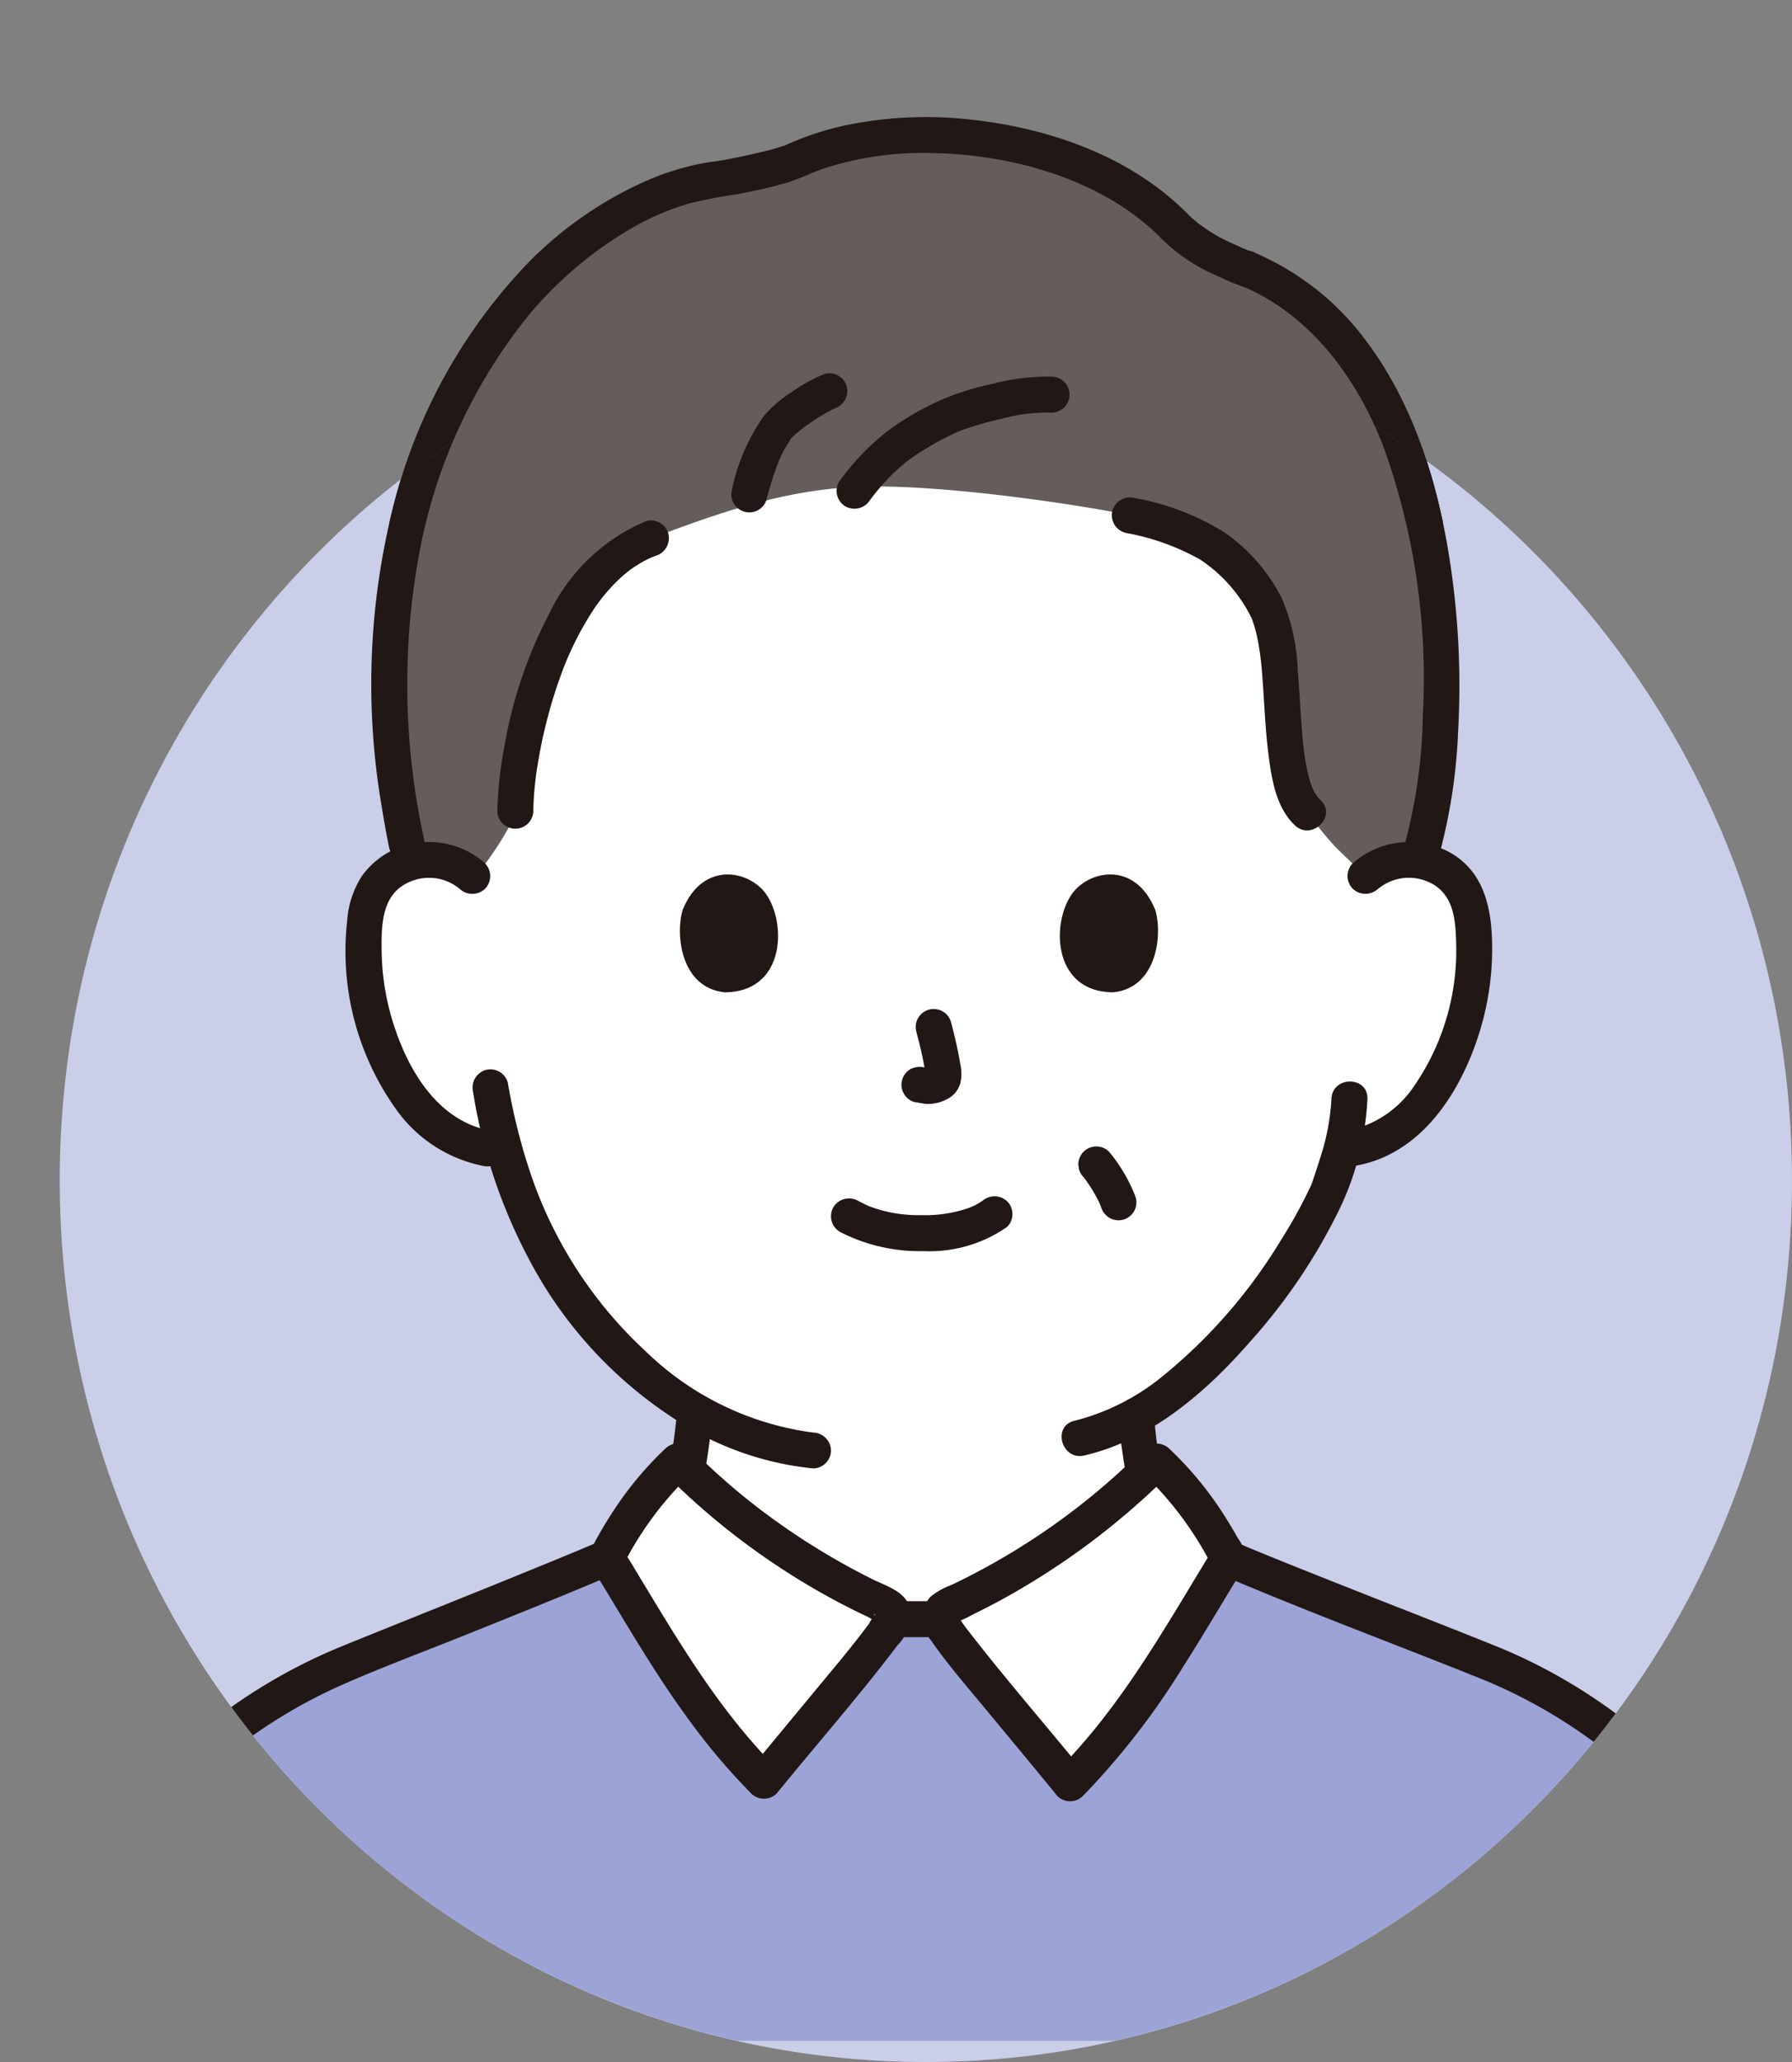
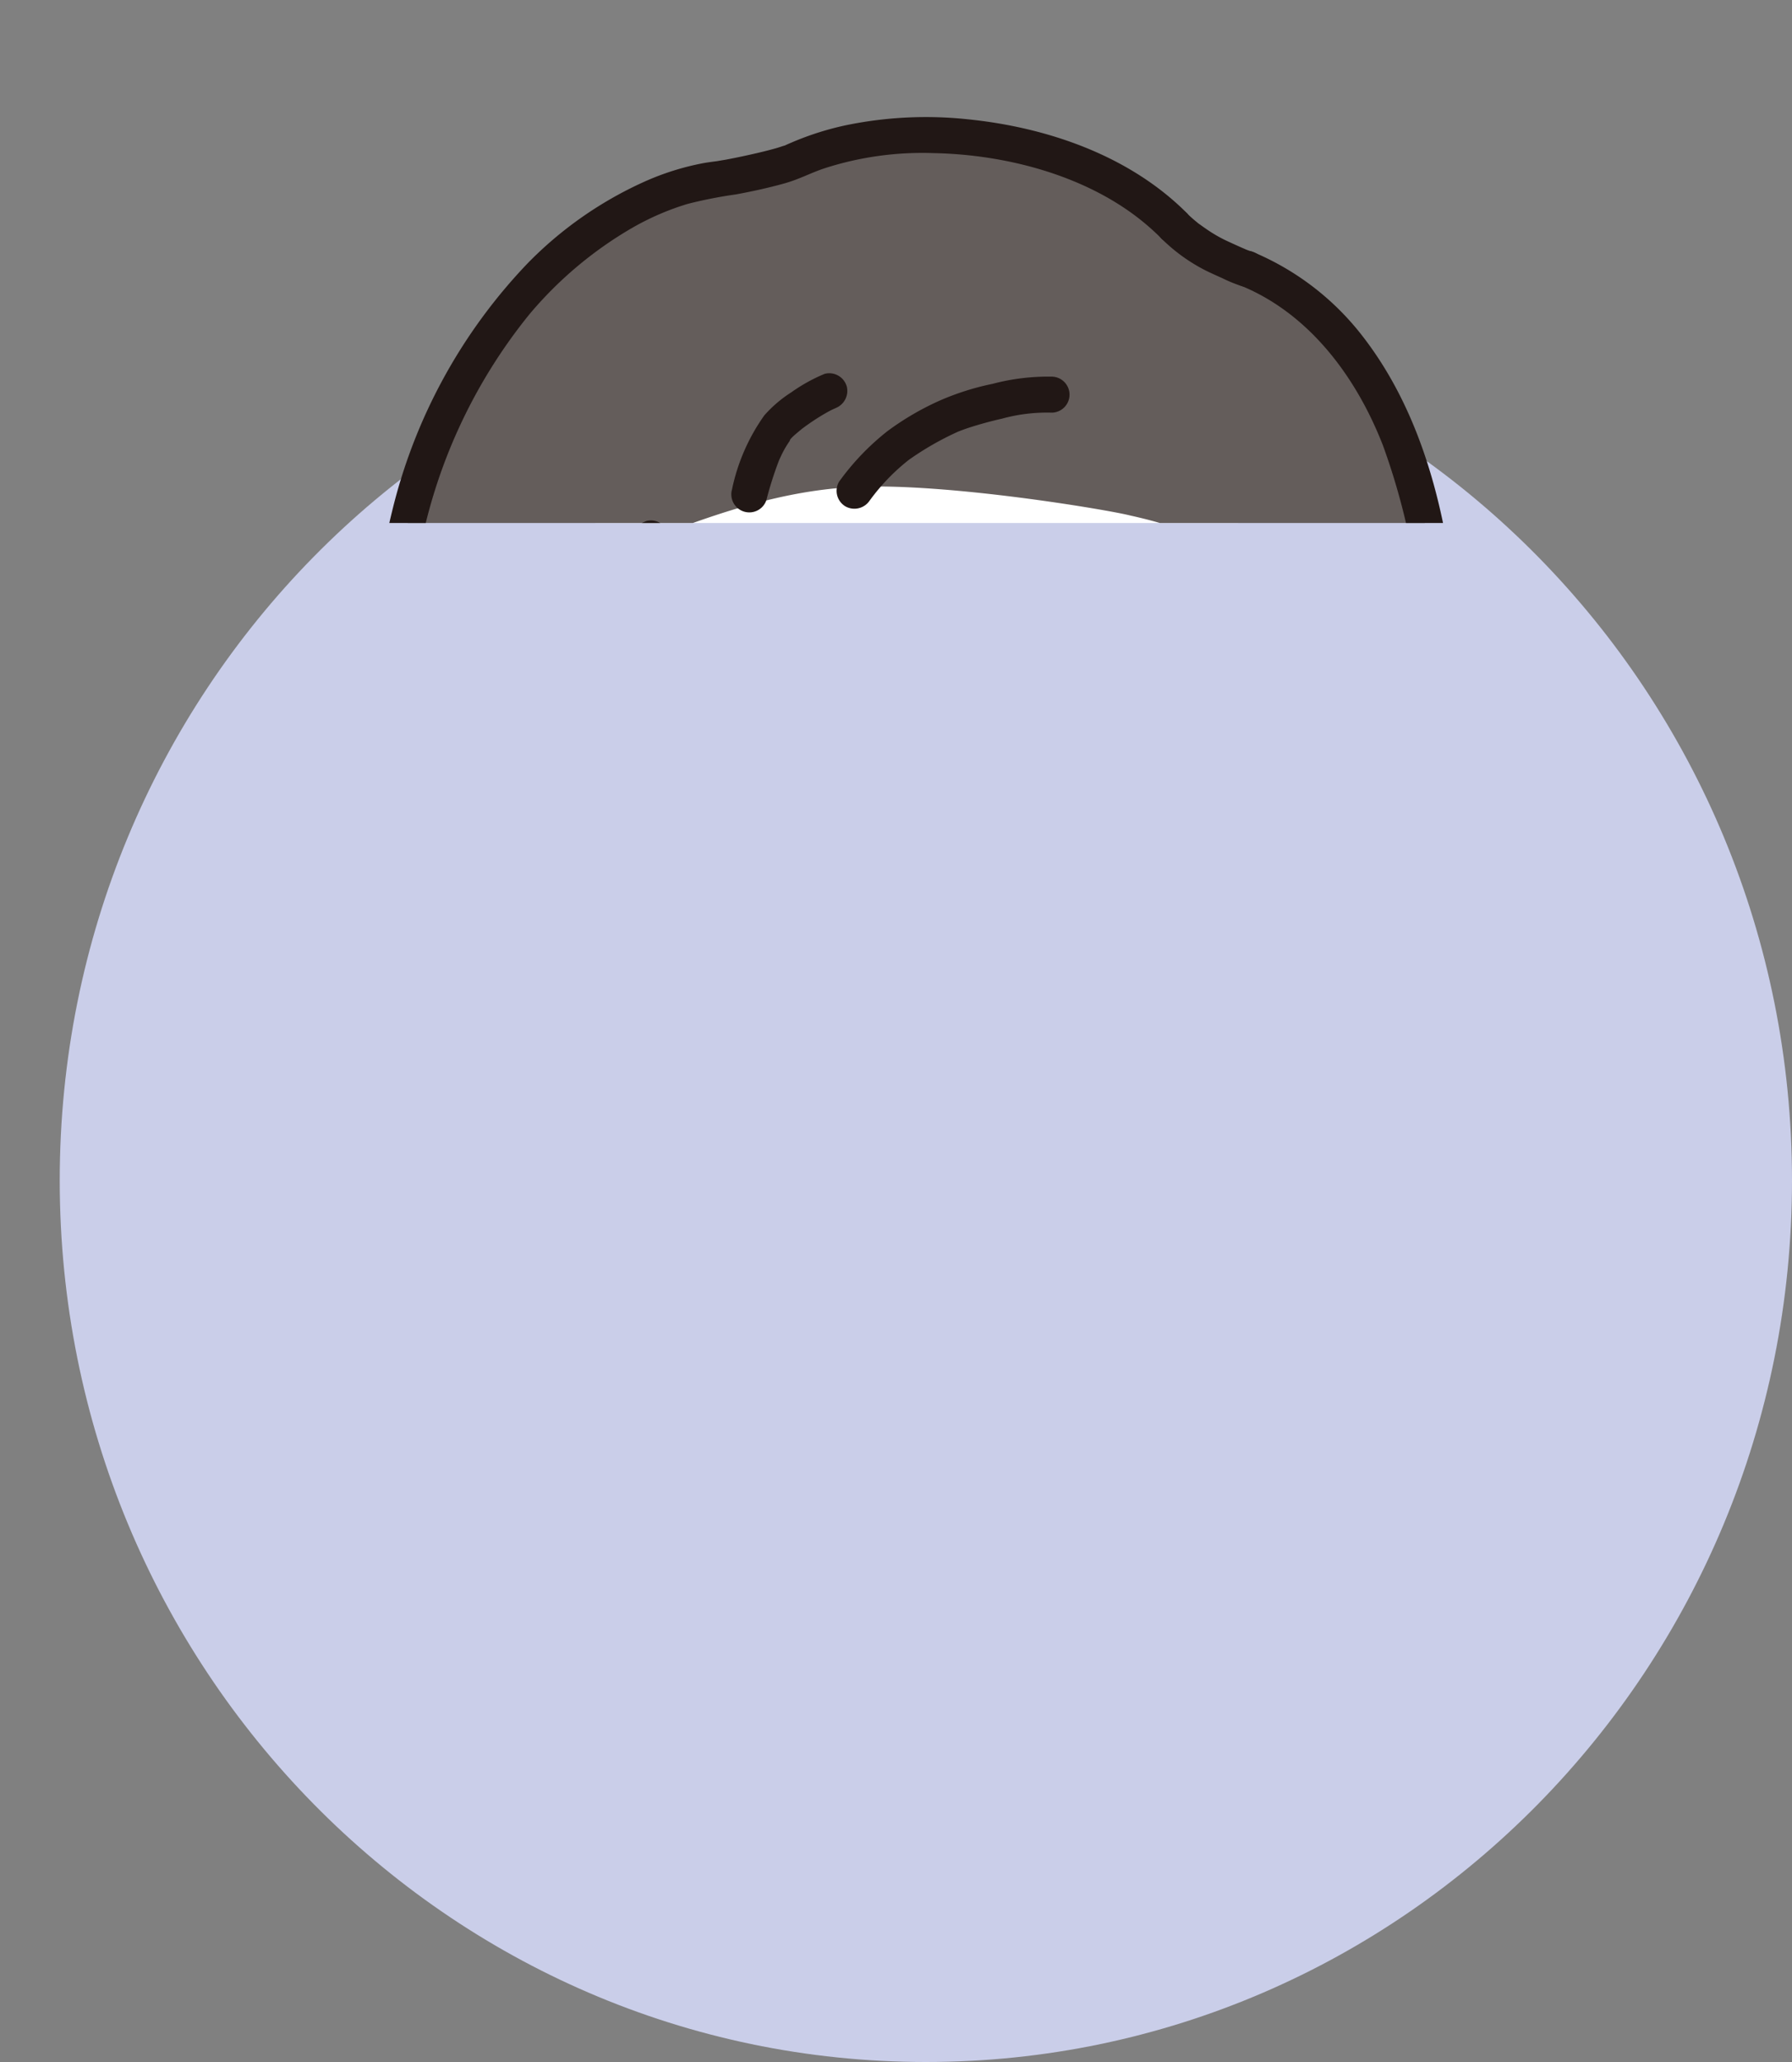
<svg xmlns="http://www.w3.org/2000/svg" width="120" height="138" viewBox="0 0 120 138">
  <rect x="0" y="0" width="120" height="138" fill="#808080" stroke="none" />
  <defs>
    <clipPath id="clip-path">
      <rect id="Rectangle_62" data-name="Rectangle 62" width="117" height="35" transform="translate(3843 11457)" fill="#fff" stroke="#707070" stroke-width="1" />
    </clipPath>
    <clipPath id="clip-path-2">
-       <ellipse id="Ellipse_37" data-name="Ellipse 37" cx="58" cy="59" rx="58" ry="59" transform="translate(4068 11485)" fill="#f6f7fd" />
-     </clipPath>
+       </clipPath>
  </defs>
  <g id="Group_156" data-name="Group 156" transform="translate(-4064 -11465)">
    <path id="Path_1240" data-name="Path 1240" d="M58,0c32.033,0,58,26.415,58,59s-25.967,59-58,59S0,91.585,0,59,25.967,0,58,0Z" transform="translate(4068 11485)" fill="#cacee9" />
    <g id="Mask_Group_8" data-name="Mask Group 8" transform="translate(221 8)" clip-path="url(#clip-path)">
      <g id="_53_color" data-name="53_color" transform="translate(3842.659 11464.841)">
        <path id="Path_641" data-name="Path 641" d="M124.5,80.494a4.455,4.455,0,0,1,3.565-1.043,4.207,4.207,0,0,1,3.026,2.011,5.944,5.944,0,0,1,.623,2.393,17.828,17.828,0,0,1-1.818,9.45,11.331,11.331,0,0,1-2.93,3.845,7.509,7.509,0,0,1-3.493,1.575l-.6.092c-.287,1.073-.609,1.977-.768,2.457-.974,2.645-6.238,11.522-12.976,15.329.1,1.225.272,2.453.483,3.661.347,1.992.241,3.766,3,4.763.136.043,4.362,2.053,6.724,3.17,0,0,3.135,15.234-23.642,15.234s-25.276-15.8-25.276-15.8c2.589-1.185,5.547-2.566,5.653-2.6,2.762-1,2.649-2.77,3-4.763.238-1.372.413-2.62.516-3.995a27.515,27.515,0,0,1-6.953-6.091A30.316,30.316,0,0,1,66.858,98.9l-1.139-.175a7.514,7.514,0,0,1-3.493-1.575,11.33,11.33,0,0,1-2.93-3.845,17.832,17.832,0,0,1-1.818-9.45,5.952,5.952,0,0,1,.623-2.393,4.207,4.207,0,0,1,3.025-2.011A4.456,4.456,0,0,1,64.692,80.5S55.655,52.136,94.416,52.136,124.5,80.494,124.5,80.494Z" transform="translate(-32.716 -29.703)" fill="#fff" />
        <path id="Path_642" data-name="Path 642" d="M122.885,48.153c-2.439-2.195-1.055-10.686-2.87-13.917-2.165-3.856-4.844-5.05-9.046-5.982-1.489-.38-12.311-2.2-18.436-1.905C87.8,26.581,83.507,28.039,78.9,29.8c-6.478,2.29-9.037,13.483-9.086,18.27-.1.9-2.488,4.364-2.826,4.367a4.448,4.448,0,0,0-3.611-1.085,4.234,4.234,0,0,0-.569.126c-2.85-12.69-1.472-23.758,4.167-33.418C70.645,11.77,77.221,6.474,83.463,5.743a31.289,31.289,0,0,0,4.9-1.149c7.4-3.486,19.607-1.8,25.624,4.33A11.742,11.742,0,0,0,116.8,10.89c.38.172,1.624.764,2.028.868,6.025,2.5,9.747,8.262,11.638,15.912,1.98,8.009,1.7,18.08-.151,23.679a4.452,4.452,0,0,0-3.564,1.043c-.2-.2-1.86-1.783-2.054-1.989a23.946,23.946,0,0,1-1.81-2.248" transform="translate(-34.967 -1.6)" fill="#645d5b" />
        <path id="Path_643" data-name="Path 643" d="M181.191,16.277A11.738,11.738,0,0,0,184.17,18.4c.348.167.7.326,1.053.483a9.388,9.388,0,0,0,1.339.542A1.205,1.205,0,1,0,187.2,17.1a3.908,3.908,0,0,1-.446-.16c-.086-.034-.273-.123.077.034l-.139-.06-.313-.138c-.333-.15-.666-.3-1-.458a9.669,9.669,0,0,1-1.306-.778q-.166-.114-.329-.234a1.807,1.807,0,0,1-.2-.147c.225.219.043.032-.012-.012q-.336-.271-.649-.57a1.2,1.2,0,1,0-1.7,1.7Z" transform="translate(-103.025 -8.104)" fill="#211715" />
        <path id="Path_644" data-name="Path 644" d="M80.607,82.205c.006-.5.036-1,.081-1.506.026-.286.059-.571.093-.856a1.822,1.822,0,0,1,.028-.21c.027-.183.054-.366.086-.548a33.365,33.365,0,0,1,.931-4.1q.314-1.062.7-2.1A19.4,19.4,0,0,1,83.334,71a19.936,19.936,0,0,1,1.057-1.913,11.84,11.84,0,0,1,1.131-1.555,11.683,11.683,0,0,1,.825-.865q.191-.181.393-.353l.179-.149c.1-.08-.091.064.076-.06a8.6,8.6,0,0,1,.961-.62c.166-.092.335-.175.507-.256.033-.015.212-.091.025-.014.105-.043.212-.082.319-.121a1.237,1.237,0,0,0,.842-1.482,1.215,1.215,0,0,0-1.482-.842,12.645,12.645,0,0,0-6.529,6.263,30.113,30.113,0,0,0-2.983,8.9,26.286,26.286,0,0,0-.458,4.268,1.206,1.206,0,0,0,2.41,0Z" transform="translate(-44.553 -35.739)" fill="#211715" />
        <path id="Path_645" data-name="Path 645" d="M116.971,48.232a24.408,24.408,0,0,1,.8-2.519c.018-.043.036-.09.054-.134-.055.129-.065.151-.03.071s.074-.167.113-.25q.1-.219.215-.43c.075-.141.165-.291.256-.43.043-.068.09-.135.136-.2q.035-.049.071-.1.081-.108-.067.086c-.029-.114.526-.557.618-.636.061-.053.124-.1.186-.155.109-.091.114-.089,0,0,.154-.116.309-.23.467-.34.329-.23.667-.448,1.013-.651.159-.093.321-.184.485-.269.092-.048.577-.255.207-.107a1.235,1.235,0,0,0,.842-1.482,1.217,1.217,0,0,0-1.482-.842,11.355,11.355,0,0,0-2.238,1.241,8.466,8.466,0,0,0-1.8,1.538,13.152,13.152,0,0,0-2.166,4.968,1.205,1.205,0,1,0,2.324.641Z" transform="translate(-65.294 -22.665)" fill="#211715" />
        <path id="Path_646" data-name="Path 646" d="M133.233,48.623a13.7,13.7,0,0,1,2.594-2.686,19.783,19.783,0,0,1,3.271-1.876c.263-.126-.254.09.051-.023.1-.037.2-.077.3-.113.269-.1.542-.187.818-.271.6-.182,1.2-.34,1.807-.477a11.329,11.329,0,0,1,3.309-.4,1.2,1.2,0,0,0,0-2.41,14.55,14.55,0,0,0-3.949.482,17.7,17.7,0,0,0-3.553,1.127,18.653,18.653,0,0,0-3.493,2.044,16.747,16.747,0,0,0-3.235,3.382,1.213,1.213,0,0,0,.43,1.649,1.234,1.234,0,0,0,1.649-.432Z" transform="translate(-74.627 -23.001)" fill="#211715" />
-         <path id="Path_647" data-name="Path 647" d="M174.712,61.518a15.886,15.886,0,0,1,5.054,1.807,10.027,10.027,0,0,1,3.357,3.781c.03.055.053.112.08.168-.117-.237-.016-.043.008.025.051.144.1.287.148.434a10.348,10.348,0,0,1,.271,1.134,19.924,19.924,0,0,1,.27,2.247c.141,1.751.192,3.51.416,5.254.21,1.635.509,3.552,1.78,4.738,1.133,1.056,2.84-.646,1.7-1.7a3.2,3.2,0,0,1-.277-.3c.213.255-.059-.117-.1-.185s-.236-.491-.12-.215c-.065-.154-.12-.312-.172-.47a9.657,9.657,0,0,1-.269-1.06c-.038-.193-.072-.387-.1-.581q-.019-.12-.037-.241a1.436,1.436,0,0,1-.023-.172c-.217-1.792-.262-3.6-.42-5.4a13.573,13.573,0,0,0-1.058-4.853,11.85,11.85,0,0,0-3.865-4.441,17.054,17.054,0,0,0-6.007-2.3,1.232,1.232,0,0,0-1.482.841,1.219,1.219,0,0,0,.842,1.483Z" transform="translate(-99.031 -33.702)" fill="#211715" />
        <path id="Path_648" data-name="Path 648" d="M113.265,6.471C109.4,2.57,103.848.671,98.482.136a26.515,26.515,0,0,0-8.076.4,19.6,19.6,0,0,0-3.694,1.175c-.139.059-.278.118-.414.183-.294.139.185-.048,0,0-.218.061-.43.143-.649.2-.542.153-1.091.283-1.64.406s-1.1.238-1.649.341c-.2.036-.395.065-.591.1s.109-.015.124-.016l-.221.029c-.255.033-.51.068-.763.11A17.62,17.62,0,0,0,76.774,4.37,25.663,25.663,0,0,0,69.09,9.759a36.366,36.366,0,0,0-9.108,16.661,48.6,48.6,0,0,0-.655,19.9q.211,1.319.479,2.625a1.205,1.205,0,1,0,2.324-.64,48.325,48.325,0,0,1-.344-18.985,35.726,35.726,0,0,1,7.4-16.125,26.021,26.021,0,0,1,6.842-5.761A17.735,17.735,0,0,1,79.77,5.809,29.694,29.694,0,0,1,83,5.173c1.087-.2,2.173-.436,3.238-.732C87.287,4.15,88,3.733,89,3.406a21.345,21.345,0,0,1,7.248-1c4.874.094,10.216,1.5,14,4.574a16.268,16.268,0,0,1,1.31,1.189,1.206,1.206,0,0,0,1.7-1.7Z" transform="translate(-33.395 0)" fill="#211715" />
        <path id="Path_649" data-name="Path 649" d="M192.976,23.148c4.519,1.893,7.642,6.088,9.421,10.672a45.615,45.615,0,0,1,2.666,17.992,35.761,35.761,0,0,1-1.264,8.877,1.206,1.206,0,0,0,2.324.641,37.254,37.254,0,0,0,1.3-8.392,54.938,54.938,0,0,0-.327-9.776c-.744-6.025-2.453-12.186-6.321-16.99a18.107,18.107,0,0,0-7.157-5.348,1.212,1.212,0,0,0-1.482.841,1.236,1.236,0,0,0,.841,1.483Z" transform="translate(-109.44 -11.829)" fill="#211715" />
        <path id="Path_650" data-name="Path 650" d="M86.638,212.061q2.324-1.065,4.643-2.142a8.278,8.278,0,0,0,.98-.45q-.473.194-.089.046.226-.09.45-.187a6.147,6.147,0,0,0,.577-.281,5.54,5.54,0,0,0,.921-.664,5.356,5.356,0,0,0,1.557-3.314c.281-1.778.583-3.551.729-5.346a1.215,1.215,0,0,0-1.2-1.2,1.229,1.229,0,0,0-1.2,1.2c-.129,1.582-.395,3.141-.642,4.706a7.42,7.42,0,0,1-.344,1.454c.086-.224-.089.176-.113.219a2.857,2.857,0,0,1-.183.288c.121-.164-.129.129-.161.163s-.283.243-.206.186a14.326,14.326,0,0,1-2.514,1.208q-2.2,1.019-4.411,2.035a1.214,1.214,0,0,0-.43,1.649,1.233,1.233,0,0,0,1.649.43Z" transform="translate(-48.331 -113.093)" fill="#211715" />
        <path id="Path_651" data-name="Path 651" d="M174.784,200.367c.146,1.642.422,3.261.668,4.889a6.038,6.038,0,0,0,1.24,3.141,4.785,4.785,0,0,0,1.537,1.158c.218.107.445.2.67.29.06.024.448.184.131.046-.285-.125.052.028.126.062.873.4,1.742.818,2.611,1.229l3.817,1.807a1.239,1.239,0,0,0,1.649-.43,1.215,1.215,0,0,0-.43-1.649c-2.23-1.055-4.442-2.168-6.7-3.16a4.481,4.481,0,0,1-1.625-.966c-.093-.111-.1-.12-.033-.031q-.066-.093-.126-.19a3.149,3.149,0,0,1-.208-.4c.1.224-.056-.2-.069-.238-.043-.145-.079-.293-.111-.442a42,42,0,0,1-.734-5.121,1.237,1.237,0,0,0-1.2-1.2,1.214,1.214,0,0,0-1.2,1.2Z" transform="translate(-99.576 -113.458)" fill="#211715" />
        <path id="Path_652" data-name="Path 652" d="M184.08,151.152a15.151,15.151,0,0,1-.739,3.9c-.142.471-.3.936-.454,1.4-.038.115-.076.23-.119.344-.019.051-.043.1-.06.152-.069.2.133-.294.017-.04a31.77,31.77,0,0,1-2.023,3.686,35.253,35.253,0,0,1-7.964,9.145,15.173,15.173,0,0,1-5.865,2.953c-1.511.344-.871,2.668.641,2.324,4.44-1.013,8.157-4.229,11.081-7.576a38.4,38.4,0,0,0,6.116-9.108,19.236,19.236,0,0,0,1.778-7.179C186.537,149.6,184.128,149.6,184.08,151.152Z" transform="translate(-94.579 -85.447)" fill="#211715" />
        <path id="Path_653" data-name="Path 653" d="M74.376,149.594a35.828,35.828,0,0,0,4.459,12.475,28.5,28.5,0,0,0,10.811,10.464,20.615,20.615,0,0,0,7.5,2.253,1.213,1.213,0,0,0,1.2-1.2,1.232,1.232,0,0,0-1.2-1.2,19.793,19.793,0,0,1-11.219-5.444,28.671,28.671,0,0,1-7.638-11.705,39.859,39.859,0,0,1-1.587-6.274,1.215,1.215,0,0,0-1.482-.842,1.233,1.233,0,0,0-.842,1.483Z" transform="translate(-42.356 -84.353)" fill="#211715" />
        <path id="Path_654" data-name="Path 654" d="M211.194,115.871a3.227,3.227,0,0,1,3.678-.3c1.342.79,1.491,2.319,1.535,3.756a15.994,15.994,0,0,1-2.958,9.96,7.011,7.011,0,0,1-4.455,2.8,1.215,1.215,0,0,0-.842,1.483,1.233,1.233,0,0,0,1.482.841c4.445-.745,7.1-4.942,8.339-8.934a18.79,18.79,0,0,0,.828-6.528c-.117-2.195-.71-4.277-2.713-5.456a5.7,5.7,0,0,0-6.6.673,1.216,1.216,0,0,0,0,1.7,1.229,1.229,0,0,0,1.7,0Z" transform="translate(-118.562 -64.229)" fill="#211715" />
        <path id="Path_655" data-name="Path 655" d="M63.927,114.162a5.68,5.68,0,0,0-5.815-1.046,5.485,5.485,0,0,0-2.423,1.878,6.283,6.283,0,0,0-1,3.03,18.189,18.189,0,0,0,3.194,12.48,9.4,9.4,0,0,0,5.9,3.905,1.241,1.241,0,0,0,1.482-.841,1.214,1.214,0,0,0-.841-1.482c-3.419-.574-5.414-3.644-6.476-6.705A16.76,16.76,0,0,1,57,120.087c-.018-1.436-.04-3.258,1.152-4.249a3.228,3.228,0,0,1,4.068.028,1.235,1.235,0,0,0,1.7,0,1.216,1.216,0,0,0,0-1.7Z" transform="translate(-31.101 -64.224)" fill="#211715" />
        <path id="Path_656" data-name="Path 656" d="M265.9,274.823c-2.719-5.589-6.665-13.6-11.839-18.4-.938,6.038-1.733,11.389-2.754,18.4Z" transform="translate(-143.166 -146.079)" fill="#fff" />
        <path id="Path_657" data-name="Path 657" d="M2.76,274.975c2.463-4.96,6.444-13.426,11.565-18.284.575,5.308,1.88,12.37,2.717,18.282Z" transform="translate(-1.58 -146.231)" fill="#fff" />
-         <path id="Path_658" data-name="Path 658" d="M125.022,256.375c1.021-7.008,1.817-12.36,2.754-18.4q-.275-.256-.556-.5a35,35,0,0,0-9.47-6.081c-4.054-1.656-14.305-5.6-18.272-7.3-3.648.85-18.422,3.91-19.288,4.061H76.981c-1.042-.222-17.634-3.856-19.121-4.11-4.057,1.742-13.948,5.664-18.084,7.354a34.991,34.991,0,0,0-9.47,6.081q-.341.3-.677.615c.576,5.309,1.881,12.371,2.718,18.281Z" transform="translate(-16.887 -127.633)" fill="#9ca4d7" />
        <path id="Path_659" data-name="Path 659" d="M189.754,223.618c5.677,2.435,11.477,4.585,17.211,6.881a34.706,34.706,0,0,1,8.963,5.2,35.54,35.54,0,0,1,7.508,8.614,109.3,109.3,0,0,1,6.025,11.155,1.217,1.217,0,0,0,1.649.43,1.23,1.23,0,0,0,.43-1.649c-1.65-3.391-3.335-6.77-5.3-9.993a38.474,38.474,0,0,0-7.419-9.265,36.652,36.652,0,0,0-10.07-6.356c-2.793-1.137-5.605-2.227-8.411-3.333q-2.7-1.063-5.39-2.137-1.165-.467-2.327-.942-.477-.195-.953-.393l-.232-.1-.121-.051-.11-.046-.239-.1a1.245,1.245,0,0,0-1.649.43,1.215,1.215,0,0,0,.43,1.649Z" transform="translate(-107.77 -126.118)" fill="#211715" />
        <path id="Path_660" data-name="Path 660" d="M2.22,255.406c1.536-3.1,3.055-6.2,4.791-9.191a38.468,38.468,0,0,1,6.71-8.966,34.513,34.513,0,0,1,9.6-6.309c2.678-1.181,5.671-2.291,8.469-3.418,3.271-1.318,6.551-2.625,9.793-4.017a1.213,1.213,0,0,0,.432-1.649,1.237,1.237,0,0,0-1.649-.43l-.383.164-.18.076-.041.017c-.309.13-.613.258-.92.385q-1.054.438-2.112.87-2.4.982-4.806,1.95c-2.957,1.192-5.919,2.374-8.872,3.575a37.077,37.077,0,0,0-10.079,6.24,36.652,36.652,0,0,0-7.237,8.948c-2.079,3.4-3.827,6.976-5.594,10.541a1.235,1.235,0,0,0,.43,1.649,1.217,1.217,0,0,0,1.649-.43Z" transform="translate(0 -126.054)" fill="#211715" />
        <path id="Path_661" data-name="Path 661" d="M141.282,230.8h-3.206a1.2,1.2,0,1,0,0,2.41h3.206a1.2,1.2,0,1,0,0-2.41Z" transform="translate(-77.979 -131.482)" fill="#211715" />
        <path id="Path_662" data-name="Path 662" d="M250.878,275.286q1.248-8.549,2.552-17.089a1.243,1.243,0,0,0-.841-1.482,1.214,1.214,0,0,0-1.482.841q-1.318,8.538-2.552,17.089a1.248,1.248,0,0,0,.842,1.483A1.214,1.214,0,0,0,250.878,275.286Z" transform="translate(-141.581 -146.224)" fill="#211715" />
        <path id="Path_663" data-name="Path 663" d="M27.2,258.318c.717,5.76,1.782,11.469,2.6,17.213a1.212,1.212,0,0,0,1.482.842,1.237,1.237,0,0,0,.842-1.482c-.786-5.532-1.822-11.029-2.513-16.574a1.243,1.243,0,0,0-1.2-1.2,1.212,1.212,0,0,0-1.2,1.2Z" transform="translate(-15.499 -146.47)" fill="#211715" />
        <path id="Path_664" data-name="Path 664" d="M155.79,230.617c4.428-4.4,7.328-9.73,10.6-15.054a23.594,23.594,0,0,0-4.805-6.492A47.775,47.775,0,0,1,147.8,218.68c-.285.129-.6.287-.7.587a1.1,1.1,0,0,0,.159.779,44.518,44.518,0,0,0,2.852,3.683C152.051,226.1,154.487,229.013,155.79,230.617Z" transform="translate(-83.797 -119.104)" fill="#fff" />
        <path id="Path_665" data-name="Path 665" d="M105.753,230.453c-4.394-4.367-7.273-9.656-10.518-14.939A23.418,23.418,0,0,1,100,209.071a47.4,47.4,0,0,0,13.685,9.536c.283.129.6.286.689.583a1.1,1.1,0,0,1-.158.772,44.078,44.078,0,0,1-2.83,3.655C109.464,225.974,107.046,228.861,105.753,230.453Z" transform="translate(-54.26 -119.104)" fill="#fff" />
        <path id="Path_666" data-name="Path 666" d="M155.066,229.885a50.332,50.332,0,0,0,6.693-8.615c.99-1.553,1.939-3.132,2.892-4.709q.348-.576.7-1.151a3.032,3.032,0,0,0,.668-1.431,3.215,3.215,0,0,0-.586-1.391q-.331-.593-.691-1.171a23.454,23.454,0,0,0-3.881-4.783,1.227,1.227,0,0,0-1.7,0,46.217,46.217,0,0,1-11.449,8.4q-.719.375-1.452.723a4.792,4.792,0,0,0-1.407.8,2.175,2.175,0,0,0,.014,2.854c1.2,1.734,2.62,3.342,3.962,4.971,1.512,1.834,3.04,3.655,4.539,5.5a1.213,1.213,0,0,0,1.7,0,1.233,1.233,0,0,0,0-1.7c-2.519-3.1-5.237-6.215-7.624-9.308-.188-.243-.376-.488-.548-.743-.025-.037-.106-.221-.152-.239-.012,0-.016-.052-.028-.054l-.1.335q-.3.262-.036.086a9.911,9.911,0,0,0,1.212-.574q.775-.376,1.534-.782a49.729,49.729,0,0,0,11.533-8.564h-1.7a22.833,22.833,0,0,1,4.617,6.248V213.37c-3.16,5.149-6.1,10.5-10.41,14.81A1.207,1.207,0,0,0,155.066,229.885Z" transform="translate(-82.219 -117.519)" fill="#211715" />
        <path id="Path_667" data-name="Path 667" d="M105.064,228.018c-4.275-4.273-7.194-9.586-10.328-14.7v1.216a22.662,22.662,0,0,1,4.58-6.2h-1.7a48.193,48.193,0,0,0,10.77,8.13q1.391.775,2.835,1.447a3.048,3.048,0,0,0,.626.3l.059.035a.408.408,0,0,1-.205-.328c-.235-.392.026-.157-.075-.118-.118.043-.322.479-.4.584-1.109,1.5-2.461,3.086-3.705,4.593-1.385,1.678-2.782,3.345-4.154,5.035a1.241,1.241,0,0,0,0,1.7,1.214,1.214,0,0,0,1.7,0c2.692-3.311,5.523-6.522,8.1-9.927a2.993,2.993,0,0,0,.861-2.352c-.253-1.235-1.572-1.581-2.562-2.072a47.064,47.064,0,0,1-6.03-3.589,44.452,44.452,0,0,1-6.115-5.149,1.228,1.228,0,0,0-1.7,0,22.941,22.941,0,0,0-3.471,4.154c-.491.741-.944,1.509-1.36,2.295a1.5,1.5,0,0,0-.024,1.62c.237.42.5.825.754,1.238,1.857,3.067,3.677,6.167,5.817,9.049a42.374,42.374,0,0,0,4.034,4.734A1.206,1.206,0,0,0,105.064,228.018Z" transform="translate(-52.719 -117.521)" fill="#211715" />
        <path id="Path_668" data-name="Path 668" d="M168.958,162.14l.052.067-.189-.244a9.789,9.789,0,0,1,1.3,2.126L170,163.8c.046.11.086.221.126.334a1.275,1.275,0,0,0,.553.72,1.2,1.2,0,0,0,1.77-1.359,10.5,10.5,0,0,0-1.786-3.058,1.2,1.2,0,0,0-.852-.353,1.227,1.227,0,0,0-.852.353,1.215,1.215,0,0,0-.353.852l.043.32a1.2,1.2,0,0,0,.31.532Z" transform="translate(-96.056 -91.198)" fill="#211715" />
        <path id="Path_669" data-name="Path 669" d="M130.715,170.206a11.643,11.643,0,0,0,5.609,1.291,9.052,9.052,0,0,0,5.6-1.628,1.211,1.211,0,0,0,0-1.7,1.236,1.236,0,0,0-1.7,0c.347-.27.015-.02-.074.037-.116.074-.235.143-.356.207-.071.037-.465.212-.2.1q-.242.1-.491.178a9.028,9.028,0,0,1-2.963.4,9.432,9.432,0,0,1-2.829-.381c-.18-.054-.355-.117-.532-.179-.058-.02-.114-.043-.172-.067.293.109.032.014-.023-.012-.22-.1-.437-.212-.652-.325a1.231,1.231,0,0,0-1.649.43,1.218,1.218,0,0,0,.43,1.649Z" transform="translate(-74.134 -95.607)" fill="#211715" />
        <path id="Path_670" data-name="Path 670" d="M142.1,140.236a26.979,26.979,0,0,1,.636,2.908l-.043-.321a1.741,1.741,0,0,1,.011.4l.043-.32a.958.958,0,0,1-.043.18l.121-.288a.711.711,0,0,1-.064.116l.188-.244a.613.613,0,0,1-.1.094l.244-.189a1.813,1.813,0,0,1-.23.122l.287-.121a1.667,1.667,0,0,1-.387.113l.321-.043a1.542,1.542,0,0,1-.364,0l.32.043c-.137-.019-.272-.052-.41-.071a1.329,1.329,0,0,0-.928.121,1.2,1.2,0,0,0-.43,1.649,1.155,1.155,0,0,0,.72.554c.287.039.566.113.861.125a2.69,2.69,0,0,0,1.232-.288,1.717,1.717,0,0,0,.97-1.139,2.972,2.972,0,0,0-.014-1.259c-.158-.937-.375-1.865-.616-2.784a1.205,1.205,0,0,0-2.324.641Z" transform="translate(-80.397 -79.021)" fill="#211715" />
        <path id="Path_671" data-name="Path 671" d="M106.795,120.154c-.485,1.578-.169,5.207,2.821,5.518,3.952-.024,4.162-4.413,2.832-6.477C111.359,117.505,108.155,116.8,106.795,120.154Z" transform="translate(-60.74 -67.1)" fill="#211715" />
        <path id="Path_672" data-name="Path 672" d="M172.12,120.155c.486,1.578.17,5.207-2.82,5.517-3.952-.024-4.162-4.413-2.832-6.477C167.557,117.505,170.759,116.8,172.12,120.155Z" transform="translate(-94.419 -67.1)" fill="#211715" />
      </g>
    </g>
    <g id="Mask_Group_7" data-name="Mask Group 7" clip-path="url(#clip-path-2)">
      <g id="_53_color-2" data-name="53_color" transform="translate(4063.659 11472.841)">
        <path id="Path_641-2" data-name="Path 641" d="M124.5,80.494a4.455,4.455,0,0,1,3.565-1.043,4.207,4.207,0,0,1,3.026,2.011,5.944,5.944,0,0,1,.623,2.393,17.828,17.828,0,0,1-1.818,9.45,11.331,11.331,0,0,1-2.93,3.845,7.509,7.509,0,0,1-3.493,1.575l-.6.092c-.287,1.073-.609,1.977-.768,2.457-.974,2.645-6.238,11.522-12.976,15.329.1,1.225.272,2.453.483,3.661.347,1.992.241,3.766,3,4.763.136.043,4.362,2.053,6.724,3.17,0,0,3.135,15.234-23.642,15.234s-25.276-15.8-25.276-15.8c2.589-1.185,5.547-2.566,5.653-2.6,2.762-1,2.649-2.77,3-4.763.238-1.372.413-2.62.516-3.995a27.515,27.515,0,0,1-6.953-6.091A30.316,30.316,0,0,1,66.858,98.9l-1.139-.175a7.514,7.514,0,0,1-3.493-1.575,11.33,11.33,0,0,1-2.93-3.845,17.832,17.832,0,0,1-1.818-9.45,5.952,5.952,0,0,1,.623-2.393,4.207,4.207,0,0,1,3.025-2.011A4.456,4.456,0,0,1,64.692,80.5S55.655,52.136,94.416,52.136,124.5,80.494,124.5,80.494Z" transform="translate(-32.716 -29.703)" fill="#fff" />
        <path id="Path_642-2" data-name="Path 642" d="M122.885,48.153c-2.439-2.195-1.055-10.686-2.87-13.917-2.165-3.856-4.844-5.05-9.046-5.982-1.489-.38-12.311-2.2-18.436-1.905C87.8,26.581,83.507,28.039,78.9,29.8c-6.478,2.29-9.037,13.483-9.086,18.27-.1.9-2.488,4.364-2.826,4.367a4.448,4.448,0,0,0-3.611-1.085,4.234,4.234,0,0,0-.569.126c-2.85-12.69-1.472-23.758,4.167-33.418C70.645,11.77,77.221,6.474,83.463,5.743a31.289,31.289,0,0,0,4.9-1.149c7.4-3.486,19.607-1.8,25.624,4.33A11.742,11.742,0,0,0,116.8,10.89c.38.172,1.624.764,2.028.868,6.025,2.5,9.747,8.262,11.638,15.912,1.98,8.009,1.7,18.08-.151,23.679a4.452,4.452,0,0,0-3.564,1.043c-.2-.2-1.86-1.783-2.054-1.989a23.946,23.946,0,0,1-1.81-2.248" transform="translate(-34.967 -1.6)" fill="#645d5b" />
        <path id="Path_643-2" data-name="Path 643" d="M181.191,16.277A11.738,11.738,0,0,0,184.17,18.4c.348.167.7.326,1.053.483a9.388,9.388,0,0,0,1.339.542A1.205,1.205,0,1,0,187.2,17.1a3.908,3.908,0,0,1-.446-.16c-.086-.034-.273-.123.077.034l-.139-.06-.313-.138c-.333-.15-.666-.3-1-.458a9.669,9.669,0,0,1-1.306-.778q-.166-.114-.329-.234a1.807,1.807,0,0,1-.2-.147c.225.219.043.032-.012-.012q-.336-.271-.649-.57a1.2,1.2,0,1,0-1.7,1.7Z" transform="translate(-103.025 -8.104)" fill="#211715" />
        <path id="Path_644-2" data-name="Path 644" d="M80.607,82.205c.006-.5.036-1,.081-1.506.026-.286.059-.571.093-.856a1.822,1.822,0,0,1,.028-.21c.027-.183.054-.366.086-.548a33.365,33.365,0,0,1,.931-4.1q.314-1.062.7-2.1A19.4,19.4,0,0,1,83.334,71a19.936,19.936,0,0,1,1.057-1.913,11.84,11.84,0,0,1,1.131-1.555,11.683,11.683,0,0,1,.825-.865q.191-.181.393-.353l.179-.149c.1-.08-.091.064.076-.06a8.6,8.6,0,0,1,.961-.62c.166-.092.335-.175.507-.256.033-.015.212-.091.025-.014.105-.043.212-.082.319-.121a1.237,1.237,0,0,0,.842-1.482,1.215,1.215,0,0,0-1.482-.842,12.645,12.645,0,0,0-6.529,6.263,30.113,30.113,0,0,0-2.983,8.9,26.286,26.286,0,0,0-.458,4.268,1.206,1.206,0,0,0,2.41,0Z" transform="translate(-44.553 -35.739)" fill="#211715" />
        <path id="Path_645-2" data-name="Path 645" d="M116.971,48.232a24.408,24.408,0,0,1,.8-2.519c.018-.043.036-.09.054-.134-.055.129-.065.151-.03.071s.074-.167.113-.25q.1-.219.215-.43c.075-.141.165-.291.256-.43.043-.068.09-.135.136-.2q.035-.049.071-.1.081-.108-.067.086c-.029-.114.526-.557.618-.636.061-.053.124-.1.186-.155.109-.091.114-.089,0,0,.154-.116.309-.23.467-.34.329-.23.667-.448,1.013-.651.159-.093.321-.184.485-.269.092-.048.577-.255.207-.107a1.235,1.235,0,0,0,.842-1.482,1.217,1.217,0,0,0-1.482-.842,11.355,11.355,0,0,0-2.238,1.241,8.466,8.466,0,0,0-1.8,1.538,13.152,13.152,0,0,0-2.166,4.968,1.205,1.205,0,1,0,2.324.641Z" transform="translate(-65.294 -22.665)" fill="#211715" />
        <path id="Path_646-2" data-name="Path 646" d="M133.233,48.623a13.7,13.7,0,0,1,2.594-2.686,19.783,19.783,0,0,1,3.271-1.876c.263-.126-.254.09.051-.023.1-.037.2-.077.3-.113.269-.1.542-.187.818-.271.6-.182,1.2-.34,1.807-.477a11.329,11.329,0,0,1,3.309-.4,1.2,1.2,0,0,0,0-2.41,14.55,14.55,0,0,0-3.949.482,17.7,17.7,0,0,0-3.553,1.127,18.653,18.653,0,0,0-3.493,2.044,16.747,16.747,0,0,0-3.235,3.382,1.213,1.213,0,0,0,.43,1.649,1.234,1.234,0,0,0,1.649-.432Z" transform="translate(-74.627 -23.001)" fill="#211715" />
        <path id="Path_647-2" data-name="Path 647" d="M174.712,61.518a15.886,15.886,0,0,1,5.054,1.807,10.027,10.027,0,0,1,3.357,3.781c.03.055.053.112.08.168-.117-.237-.016-.043.008.025.051.144.1.287.148.434a10.348,10.348,0,0,1,.271,1.134,19.924,19.924,0,0,1,.27,2.247c.141,1.751.192,3.51.416,5.254.21,1.635.509,3.552,1.78,4.738,1.133,1.056,2.84-.646,1.7-1.7a3.2,3.2,0,0,1-.277-.3c.213.255-.059-.117-.1-.185s-.236-.491-.12-.215c-.065-.154-.12-.312-.172-.47a9.657,9.657,0,0,1-.269-1.06c-.038-.193-.072-.387-.1-.581q-.019-.12-.037-.241a1.436,1.436,0,0,1-.023-.172c-.217-1.792-.262-3.6-.42-5.4a13.573,13.573,0,0,0-1.058-4.853,11.85,11.85,0,0,0-3.865-4.441,17.054,17.054,0,0,0-6.007-2.3,1.232,1.232,0,0,0-1.482.841,1.219,1.219,0,0,0,.842,1.483Z" transform="translate(-99.031 -33.702)" fill="#211715" />
        <path id="Path_648-2" data-name="Path 648" d="M113.265,6.471C109.4,2.57,103.848.671,98.482.136a26.515,26.515,0,0,0-8.076.4,19.6,19.6,0,0,0-3.694,1.175c-.139.059-.278.118-.414.183-.294.139.185-.048,0,0-.218.061-.43.143-.649.2-.542.153-1.091.283-1.64.406s-1.1.238-1.649.341c-.2.036-.395.065-.591.1s.109-.015.124-.016l-.221.029c-.255.033-.51.068-.763.11A17.62,17.62,0,0,0,76.774,4.37,25.663,25.663,0,0,0,69.09,9.759a36.366,36.366,0,0,0-9.108,16.661,48.6,48.6,0,0,0-.655,19.9q.211,1.319.479,2.625a1.205,1.205,0,1,0,2.324-.64,48.325,48.325,0,0,1-.344-18.985,35.726,35.726,0,0,1,7.4-16.125,26.021,26.021,0,0,1,6.842-5.761A17.735,17.735,0,0,1,79.77,5.809,29.694,29.694,0,0,1,83,5.173c1.087-.2,2.173-.436,3.238-.732C87.287,4.15,88,3.733,89,3.406a21.345,21.345,0,0,1,7.248-1c4.874.094,10.216,1.5,14,4.574a16.268,16.268,0,0,1,1.31,1.189,1.206,1.206,0,0,0,1.7-1.7Z" transform="translate(-33.395 0)" fill="#211715" />
        <path id="Path_649-2" data-name="Path 649" d="M192.976,23.148c4.519,1.893,7.642,6.088,9.421,10.672a45.615,45.615,0,0,1,2.666,17.992,35.761,35.761,0,0,1-1.264,8.877,1.206,1.206,0,0,0,2.324.641,37.254,37.254,0,0,0,1.3-8.392,54.938,54.938,0,0,0-.327-9.776c-.744-6.025-2.453-12.186-6.321-16.99a18.107,18.107,0,0,0-7.157-5.348,1.212,1.212,0,0,0-1.482.841,1.236,1.236,0,0,0,.841,1.483Z" transform="translate(-109.44 -11.829)" fill="#211715" />
        <path id="Path_650-2" data-name="Path 650" d="M86.638,212.061q2.324-1.065,4.643-2.142a8.278,8.278,0,0,0,.98-.45q-.473.194-.089.046.226-.09.45-.187a6.147,6.147,0,0,0,.577-.281,5.54,5.54,0,0,0,.921-.664,5.356,5.356,0,0,0,1.557-3.314c.281-1.778.583-3.551.729-5.346a1.215,1.215,0,0,0-1.2-1.2,1.229,1.229,0,0,0-1.2,1.2c-.129,1.582-.395,3.141-.642,4.706a7.42,7.42,0,0,1-.344,1.454c.086-.224-.089.176-.113.219a2.857,2.857,0,0,1-.183.288c.121-.164-.129.129-.161.163s-.283.243-.206.186a14.326,14.326,0,0,1-2.514,1.208q-2.2,1.019-4.411,2.035a1.214,1.214,0,0,0-.43,1.649,1.233,1.233,0,0,0,1.649.43Z" transform="translate(-48.331 -113.093)" fill="#211715" />
        <path id="Path_651-2" data-name="Path 651" d="M174.784,200.367c.146,1.642.422,3.261.668,4.889a6.038,6.038,0,0,0,1.24,3.141,4.785,4.785,0,0,0,1.537,1.158c.218.107.445.2.67.29.06.024.448.184.131.046-.285-.125.052.028.126.062.873.4,1.742.818,2.611,1.229l3.817,1.807a1.239,1.239,0,0,0,1.649-.43,1.215,1.215,0,0,0-.43-1.649c-2.23-1.055-4.442-2.168-6.7-3.16a4.481,4.481,0,0,1-1.625-.966c-.093-.111-.1-.12-.033-.031q-.066-.093-.126-.19a3.149,3.149,0,0,1-.208-.4c.1.224-.056-.2-.069-.238-.043-.145-.079-.293-.111-.442a42,42,0,0,1-.734-5.121,1.237,1.237,0,0,0-1.2-1.2,1.214,1.214,0,0,0-1.2,1.2Z" transform="translate(-99.576 -113.458)" fill="#211715" />
        <path id="Path_652-2" data-name="Path 652" d="M184.08,151.152a15.151,15.151,0,0,1-.739,3.9c-.142.471-.3.936-.454,1.4-.038.115-.076.23-.119.344-.019.051-.043.1-.06.152-.069.2.133-.294.017-.04a31.77,31.77,0,0,1-2.023,3.686,35.253,35.253,0,0,1-7.964,9.145,15.173,15.173,0,0,1-5.865,2.953c-1.511.344-.871,2.668.641,2.324,4.44-1.013,8.157-4.229,11.081-7.576a38.4,38.4,0,0,0,6.116-9.108,19.236,19.236,0,0,0,1.778-7.179C186.537,149.6,184.128,149.6,184.08,151.152Z" transform="translate(-94.579 -85.447)" fill="#211715" />
        <path id="Path_653-2" data-name="Path 653" d="M74.376,149.594a35.828,35.828,0,0,0,4.459,12.475,28.5,28.5,0,0,0,10.811,10.464,20.615,20.615,0,0,0,7.5,2.253,1.213,1.213,0,0,0,1.2-1.2,1.232,1.232,0,0,0-1.2-1.2,19.793,19.793,0,0,1-11.219-5.444,28.671,28.671,0,0,1-7.638-11.705,39.859,39.859,0,0,1-1.587-6.274,1.215,1.215,0,0,0-1.482-.842,1.233,1.233,0,0,0-.842,1.483Z" transform="translate(-42.356 -84.353)" fill="#211715" />
        <path id="Path_654-2" data-name="Path 654" d="M211.194,115.871a3.227,3.227,0,0,1,3.678-.3c1.342.79,1.491,2.319,1.535,3.756a15.994,15.994,0,0,1-2.958,9.96,7.011,7.011,0,0,1-4.455,2.8,1.215,1.215,0,0,0-.842,1.483,1.233,1.233,0,0,0,1.482.841c4.445-.745,7.1-4.942,8.339-8.934a18.79,18.79,0,0,0,.828-6.528c-.117-2.195-.71-4.277-2.713-5.456a5.7,5.7,0,0,0-6.6.673,1.216,1.216,0,0,0,0,1.7,1.229,1.229,0,0,0,1.7,0Z" transform="translate(-118.562 -64.229)" fill="#211715" />
        <path id="Path_655-2" data-name="Path 655" d="M63.927,114.162a5.68,5.68,0,0,0-5.815-1.046,5.485,5.485,0,0,0-2.423,1.878,6.283,6.283,0,0,0-1,3.03,18.189,18.189,0,0,0,3.194,12.48,9.4,9.4,0,0,0,5.9,3.905,1.241,1.241,0,0,0,1.482-.841,1.214,1.214,0,0,0-.841-1.482c-3.419-.574-5.414-3.644-6.476-6.705A16.76,16.76,0,0,1,57,120.087c-.018-1.436-.04-3.258,1.152-4.249a3.228,3.228,0,0,1,4.068.028,1.235,1.235,0,0,0,1.7,0,1.216,1.216,0,0,0,0-1.7Z" transform="translate(-31.101 -64.224)" fill="#211715" />
        <path id="Path_656-2" data-name="Path 656" d="M265.9,274.823c-2.719-5.589-6.665-13.6-11.839-18.4-.938,6.038-1.733,11.389-2.754,18.4Z" transform="translate(-143.166 -146.079)" fill="#fff" />
        <path id="Path_657-2" data-name="Path 657" d="M2.76,274.975c2.463-4.96,6.444-13.426,11.565-18.284.575,5.308,1.88,12.37,2.717,18.282Z" transform="translate(-1.58 -146.231)" fill="#fff" />
        <path id="Path_658-2" data-name="Path 658" d="M125.022,256.375c1.021-7.008,1.817-12.36,2.754-18.4q-.275-.256-.556-.5a35,35,0,0,0-9.47-6.081c-4.054-1.656-14.305-5.6-18.272-7.3-3.648.85-18.422,3.91-19.288,4.061H76.981c-1.042-.222-17.634-3.856-19.121-4.11-4.057,1.742-13.948,5.664-18.084,7.354a34.991,34.991,0,0,0-9.47,6.081q-.341.3-.677.615c.576,5.309,1.881,12.371,2.718,18.281Z" transform="translate(-16.887 -127.633)" fill="#9ca4d7" />
        <path id="Path_659-2" data-name="Path 659" d="M189.754,223.618c5.677,2.435,11.477,4.585,17.211,6.881a34.706,34.706,0,0,1,8.963,5.2,35.54,35.54,0,0,1,7.508,8.614,109.3,109.3,0,0,1,6.025,11.155,1.217,1.217,0,0,0,1.649.43,1.23,1.23,0,0,0,.43-1.649c-1.65-3.391-3.335-6.77-5.3-9.993a38.474,38.474,0,0,0-7.419-9.265,36.652,36.652,0,0,0-10.07-6.356c-2.793-1.137-5.605-2.227-8.411-3.333q-2.7-1.063-5.39-2.137-1.165-.467-2.327-.942-.477-.195-.953-.393l-.232-.1-.121-.051-.11-.046-.239-.1a1.245,1.245,0,0,0-1.649.43,1.215,1.215,0,0,0,.43,1.649Z" transform="translate(-107.77 -126.118)" fill="#211715" />
        <path id="Path_660-2" data-name="Path 660" d="M2.22,255.406c1.536-3.1,3.055-6.2,4.791-9.191a38.468,38.468,0,0,1,6.71-8.966,34.513,34.513,0,0,1,9.6-6.309c2.678-1.181,5.671-2.291,8.469-3.418,3.271-1.318,6.551-2.625,9.793-4.017a1.213,1.213,0,0,0,.432-1.649,1.237,1.237,0,0,0-1.649-.43l-.383.164-.18.076-.041.017c-.309.13-.613.258-.92.385q-1.054.438-2.112.87-2.4.982-4.806,1.95c-2.957,1.192-5.919,2.374-8.872,3.575a37.077,37.077,0,0,0-10.079,6.24,36.652,36.652,0,0,0-7.237,8.948c-2.079,3.4-3.827,6.976-5.594,10.541a1.235,1.235,0,0,0,.43,1.649,1.217,1.217,0,0,0,1.649-.43Z" transform="translate(0 -126.054)" fill="#211715" />
        <path id="Path_661-2" data-name="Path 661" d="M141.282,230.8h-3.206a1.2,1.2,0,1,0,0,2.41h3.206a1.2,1.2,0,1,0,0-2.41Z" transform="translate(-77.979 -131.482)" fill="#211715" />
        <path id="Path_662-2" data-name="Path 662" d="M250.878,275.286q1.248-8.549,2.552-17.089a1.243,1.243,0,0,0-.841-1.482,1.214,1.214,0,0,0-1.482.841q-1.318,8.538-2.552,17.089a1.248,1.248,0,0,0,.842,1.483A1.214,1.214,0,0,0,250.878,275.286Z" transform="translate(-141.581 -146.224)" fill="#211715" />
-         <path id="Path_663-2" data-name="Path 663" d="M27.2,258.318c.717,5.76,1.782,11.469,2.6,17.213a1.212,1.212,0,0,0,1.482.842,1.237,1.237,0,0,0,.842-1.482c-.786-5.532-1.822-11.029-2.513-16.574a1.243,1.243,0,0,0-1.2-1.2,1.212,1.212,0,0,0-1.2,1.2Z" transform="translate(-15.499 -146.47)" fill="#211715" />
+         <path id="Path_663-2" data-name="Path 663" d="M27.2,258.318c.717,5.76,1.782,11.469,2.6,17.213a1.212,1.212,0,0,0,1.482.842,1.237,1.237,0,0,0,.842-1.482c-.786-5.532-1.822-11.029-2.513-16.574a1.243,1.243,0,0,0-1.2-1.2,1.212,1.212,0,0,0-1.2,1.2" transform="translate(-15.499 -146.47)" fill="#211715" />
        <path id="Path_664-2" data-name="Path 664" d="M155.79,230.617c4.428-4.4,7.328-9.73,10.6-15.054a23.594,23.594,0,0,0-4.805-6.492A47.775,47.775,0,0,1,147.8,218.68c-.285.129-.6.287-.7.587a1.1,1.1,0,0,0,.159.779,44.518,44.518,0,0,0,2.852,3.683C152.051,226.1,154.487,229.013,155.79,230.617Z" transform="translate(-83.797 -119.104)" fill="#fff" />
        <path id="Path_665-2" data-name="Path 665" d="M105.753,230.453c-4.394-4.367-7.273-9.656-10.518-14.939A23.418,23.418,0,0,1,100,209.071a47.4,47.4,0,0,0,13.685,9.536c.283.129.6.286.689.583a1.1,1.1,0,0,1-.158.772,44.078,44.078,0,0,1-2.83,3.655C109.464,225.974,107.046,228.861,105.753,230.453Z" transform="translate(-54.26 -119.104)" fill="#fff" />
        <path id="Path_666-2" data-name="Path 666" d="M155.066,229.885a50.332,50.332,0,0,0,6.693-8.615c.99-1.553,1.939-3.132,2.892-4.709q.348-.576.7-1.151a3.032,3.032,0,0,0,.668-1.431,3.215,3.215,0,0,0-.586-1.391q-.331-.593-.691-1.171a23.454,23.454,0,0,0-3.881-4.783,1.227,1.227,0,0,0-1.7,0,46.217,46.217,0,0,1-11.449,8.4q-.719.375-1.452.723a4.792,4.792,0,0,0-1.407.8,2.175,2.175,0,0,0,.014,2.854c1.2,1.734,2.62,3.342,3.962,4.971,1.512,1.834,3.04,3.655,4.539,5.5a1.213,1.213,0,0,0,1.7,0,1.233,1.233,0,0,0,0-1.7c-2.519-3.1-5.237-6.215-7.624-9.308-.188-.243-.376-.488-.548-.743-.025-.037-.106-.221-.152-.239-.012,0-.016-.052-.028-.054l-.1.335q-.3.262-.036.086a9.911,9.911,0,0,0,1.212-.574q.775-.376,1.534-.782a49.729,49.729,0,0,0,11.533-8.564h-1.7a22.833,22.833,0,0,1,4.617,6.248V213.37c-3.16,5.149-6.1,10.5-10.41,14.81A1.207,1.207,0,0,0,155.066,229.885Z" transform="translate(-82.219 -117.519)" fill="#211715" />
        <path id="Path_667-2" data-name="Path 667" d="M105.064,228.018c-4.275-4.273-7.194-9.586-10.328-14.7v1.216a22.662,22.662,0,0,1,4.58-6.2h-1.7a48.193,48.193,0,0,0,10.77,8.13q1.391.775,2.835,1.447a3.048,3.048,0,0,0,.626.3l.059.035a.408.408,0,0,1-.205-.328c-.235-.392.026-.157-.075-.118-.118.043-.322.479-.4.584-1.109,1.5-2.461,3.086-3.705,4.593-1.385,1.678-2.782,3.345-4.154,5.035a1.241,1.241,0,0,0,0,1.7,1.214,1.214,0,0,0,1.7,0c2.692-3.311,5.523-6.522,8.1-9.927a2.993,2.993,0,0,0,.861-2.352c-.253-1.235-1.572-1.581-2.562-2.072a47.064,47.064,0,0,1-6.03-3.589,44.452,44.452,0,0,1-6.115-5.149,1.228,1.228,0,0,0-1.7,0,22.941,22.941,0,0,0-3.471,4.154c-.491.741-.944,1.509-1.36,2.295a1.5,1.5,0,0,0-.024,1.62c.237.42.5.825.754,1.238,1.857,3.067,3.677,6.167,5.817,9.049a42.374,42.374,0,0,0,4.034,4.734A1.206,1.206,0,0,0,105.064,228.018Z" transform="translate(-52.719 -117.521)" fill="#211715" />
        <path id="Path_668-2" data-name="Path 668" d="M168.958,162.14l.052.067-.189-.244a9.789,9.789,0,0,1,1.3,2.126L170,163.8c.046.11.086.221.126.334a1.275,1.275,0,0,0,.553.72,1.2,1.2,0,0,0,1.77-1.359,10.5,10.5,0,0,0-1.786-3.058,1.2,1.2,0,0,0-.852-.353,1.227,1.227,0,0,0-.852.353,1.215,1.215,0,0,0-.353.852l.043.32a1.2,1.2,0,0,0,.31.532Z" transform="translate(-96.056 -91.198)" fill="#211715" />
-         <path id="Path_669-2" data-name="Path 669" d="M130.715,170.206a11.643,11.643,0,0,0,5.609,1.291,9.052,9.052,0,0,0,5.6-1.628,1.211,1.211,0,0,0,0-1.7,1.236,1.236,0,0,0-1.7,0c.347-.27.015-.02-.074.037-.116.074-.235.143-.356.207-.071.037-.465.212-.2.1q-.242.1-.491.178a9.028,9.028,0,0,1-2.963.4,9.432,9.432,0,0,1-2.829-.381c-.18-.054-.355-.117-.532-.179-.058-.02-.114-.043-.172-.067.293.109.032.014-.023-.012-.22-.1-.437-.212-.652-.325a1.231,1.231,0,0,0-1.649.43,1.218,1.218,0,0,0,.43,1.649Z" transform="translate(-74.134 -95.607)" fill="#211715" />
        <path id="Path_670-2" data-name="Path 670" d="M142.1,140.236a26.979,26.979,0,0,1,.636,2.908l-.043-.321a1.741,1.741,0,0,1,.011.4l.043-.32a.958.958,0,0,1-.043.18l.121-.288a.711.711,0,0,1-.064.116l.188-.244a.613.613,0,0,1-.1.094l.244-.189a1.813,1.813,0,0,1-.23.122l.287-.121a1.667,1.667,0,0,1-.387.113l.321-.043a1.542,1.542,0,0,1-.364,0l.32.043c-.137-.019-.272-.052-.41-.071a1.329,1.329,0,0,0-.928.121,1.2,1.2,0,0,0-.43,1.649,1.155,1.155,0,0,0,.72.554c.287.039.566.113.861.125a2.69,2.69,0,0,0,1.232-.288,1.717,1.717,0,0,0,.97-1.139,2.972,2.972,0,0,0-.014-1.259c-.158-.937-.375-1.865-.616-2.784a1.205,1.205,0,0,0-2.324.641Z" transform="translate(-80.397 -79.021)" fill="#211715" />
        <path id="Path_671-2" data-name="Path 671" d="M106.795,120.154c-.485,1.578-.169,5.207,2.821,5.518,3.952-.024,4.162-4.413,2.832-6.477C111.359,117.505,108.155,116.8,106.795,120.154Z" transform="translate(-60.74 -67.1)" fill="#211715" />
        <path id="Path_672-2" data-name="Path 672" d="M172.12,120.155c.486,1.578.17,5.207-2.82,5.517-3.952-.024-4.162-4.413-2.832-6.477C167.557,117.505,170.759,116.8,172.12,120.155Z" transform="translate(-94.419 -67.1)" fill="#211715" />
      </g>
    </g>
  </g>
</svg>